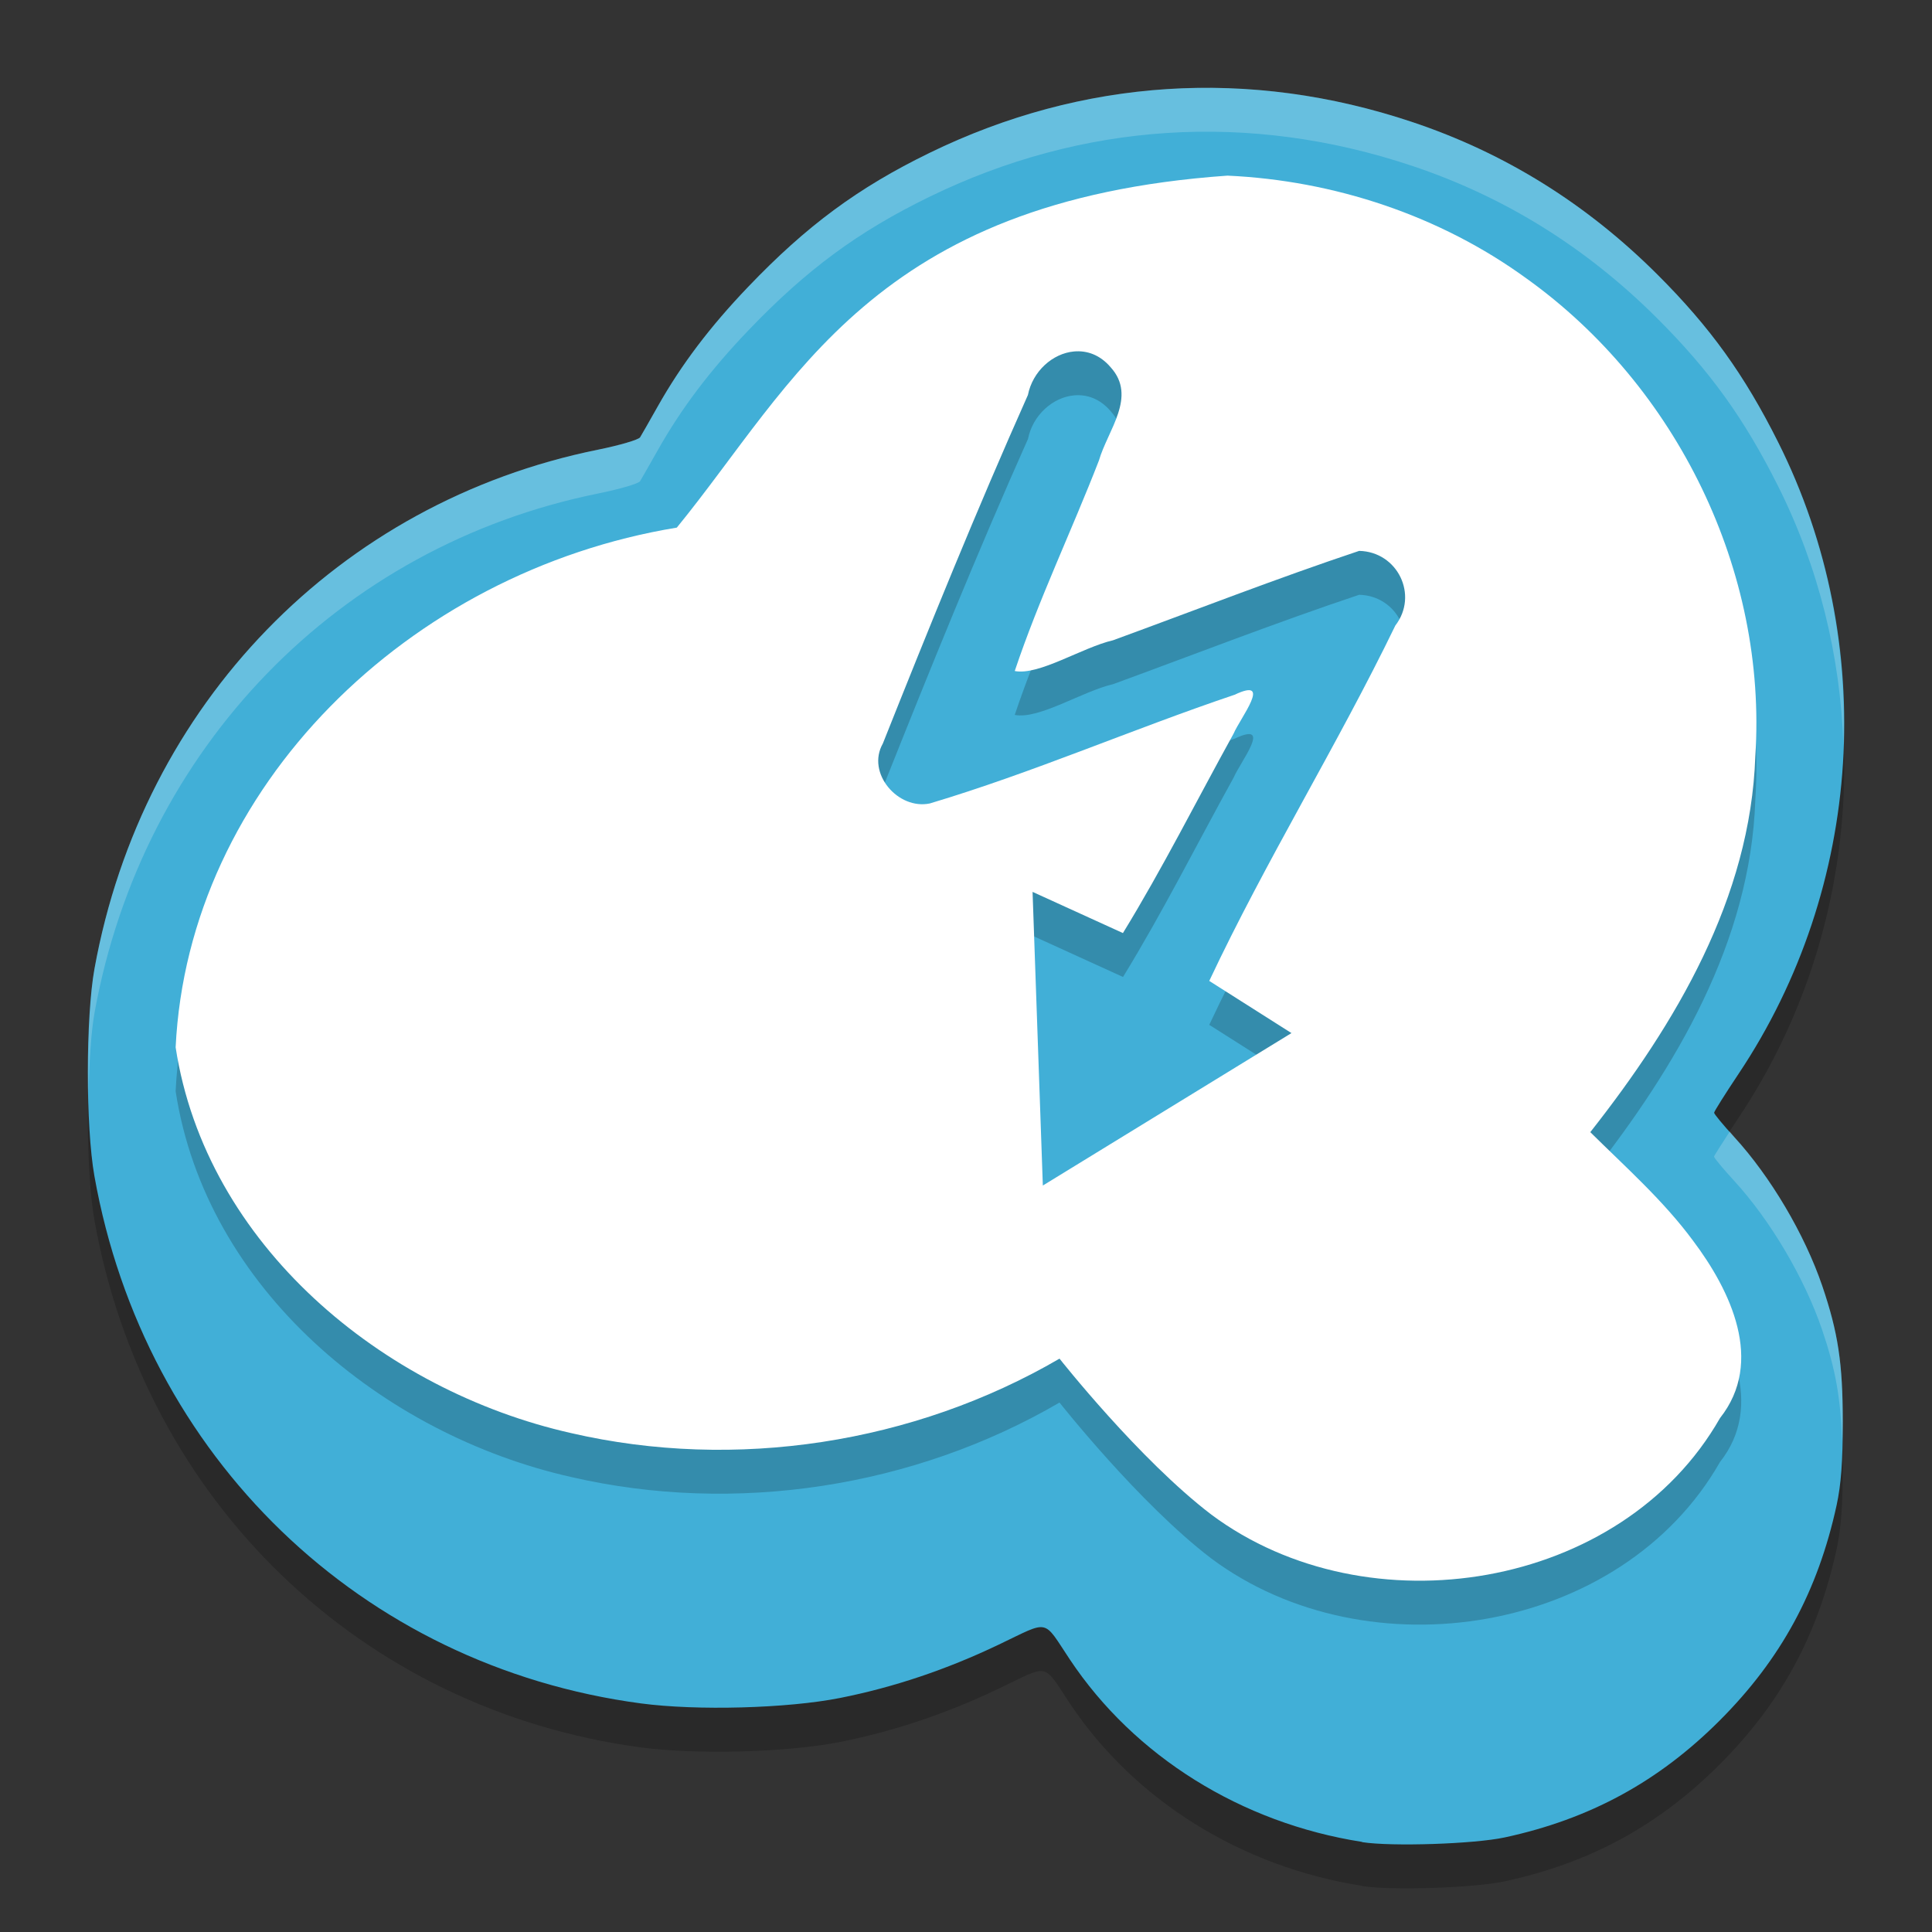
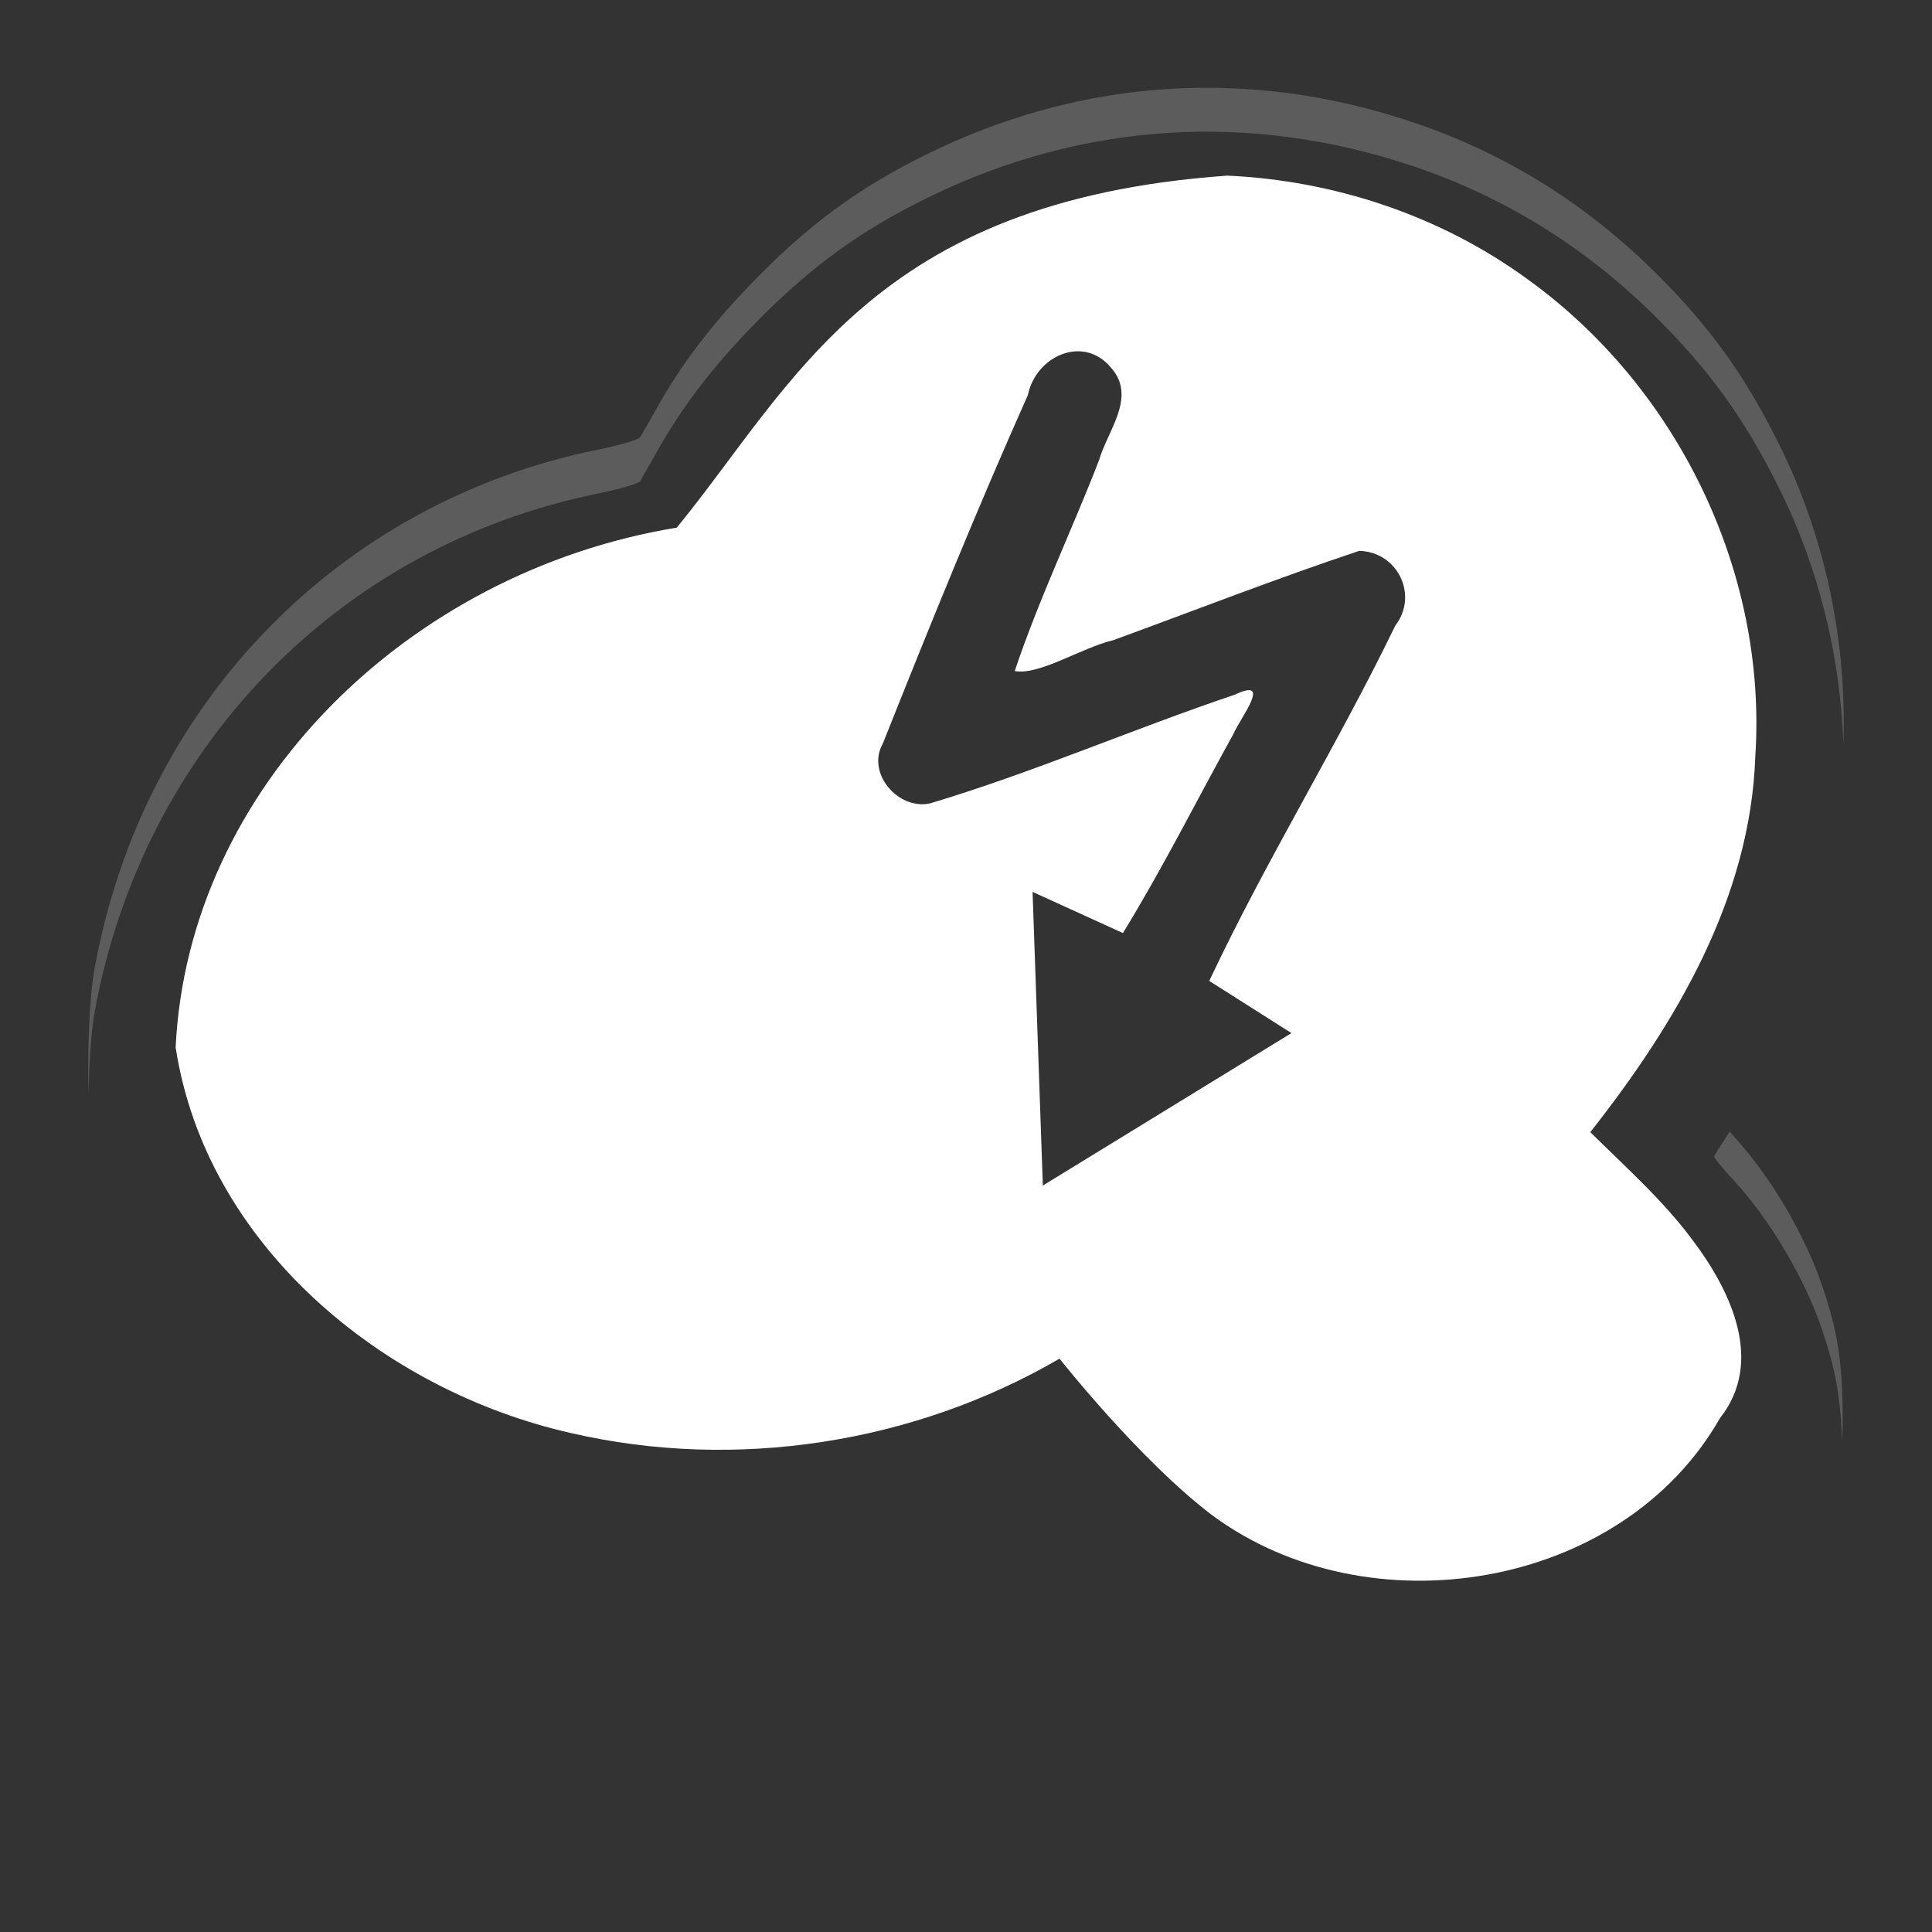
<svg xmlns="http://www.w3.org/2000/svg" width="22" height="22" version="1.1">
  <rect width="100%" height="100%" fill="#333333" stroke="none" />
-   <path style="opacity:0.2" d="m 15.51,21.474 c -1.374,-0.214 -2.592,-0.974 -3.326,-2.075 -0.314,-0.471 -0.224,-0.452 -0.812,-0.17 -0.594,0.284 -1.193,0.485 -1.806,0.607 -0.599,0.119 -1.63,0.147 -2.268,0.062 C 4.112,19.472 1.644,17.09 1.075,13.892 0.975,13.327 0.975,12.086 1.076,11.529 1.623,8.519 3.854,6.219 6.809,5.621 7.056,5.57 7.272,5.507 7.289,5.479 7.306,5.452 7.397,5.292 7.491,5.126 7.758,4.653 8.083,4.222 8.52,3.766 9.184,3.071 9.77,2.638 10.583,2.242 c 1.744,-0.85 3.644,-0.972 5.497,-0.353 1.057,0.353 1.988,0.933 2.796,1.74 0.599,0.598 0.988,1.139 1.373,1.908 1.146,2.287 0.971,5.063 -0.453,7.193 -0.152,0.228 -0.277,0.426 -0.277,0.441 0,0.015 0.103,0.139 0.229,0.277 0.414,0.452 0.802,1.108 1.002,1.694 0.181,0.532 0.234,0.88 0.234,1.547 0,0.457 -0.019,0.713 -0.07,0.95 -0.213,0.98 -0.634,1.755 -1.333,2.454 -0.696,0.696 -1.478,1.121 -2.446,1.33 -0.346,0.075 -1.288,0.106 -1.623,0.054 z" />
-   <path style="fill:#41afd7" d="M 15.51,20.974 C 14.136,20.76 12.918,20 12.184,18.899 11.87,18.428 11.961,18.447 11.372,18.728 10.778,19.012 10.179,19.213 9.566,19.335 8.967,19.454 7.936,19.482 7.298,19.397 4.112,18.972 1.644,16.59 1.075,13.392 0.975,12.827 0.975,11.586 1.076,11.029 1.623,8.019 3.854,5.719 6.809,5.121 c 0.247,-0.05 0.464,-0.114 0.48,-0.141 0.017,-0.028 0.108,-0.187 0.202,-0.354 0.267,-0.473 0.592,-0.903 1.029,-1.36 0.665,-0.695 1.25,-1.128 2.063,-1.524 1.744,-0.85 3.644,-0.972 5.497,-0.353 1.057,0.353 1.988,0.933 2.796,1.74 0.599,0.598 0.988,1.139 1.373,1.908 1.146,2.287 0.971,5.063 -0.453,7.193 -0.152,0.228 -0.277,0.426 -0.277,0.441 0,0.015 0.103,0.139 0.229,0.277 0.414,0.452 0.802,1.108 1.002,1.694 0.181,0.532 0.234,0.88 0.234,1.547 0,0.457 -0.019,0.713 -0.07,0.95 -0.213,0.98 -0.634,1.755 -1.333,2.454 -0.696,0.696 -1.478,1.121 -2.446,1.33 -0.346,0.075 -1.288,0.106 -1.623,0.054 z" />
-   <path style="opacity:0.2" d="M 13.977,2.5 C 9.939,2.784 9.05,4.864 7.707,6.508 4.649,7.01 2.143,9.467 2,12.426 c 0.345,2.25 2.358,3.91 4.504,4.393 1.87,0.432 3.902,0.119 5.561,-0.848 0,0 0.906,1.149 1.73,1.777 1.779,1.324 4.671,0.864 5.791,-1.1 0.509,-0.643 0.121,-1.451 -0.307,-2.02 -0.338,-0.458 -0.767,-0.837 -1.17,-1.236 0.974,-1.237 1.824,-2.666 1.879,-4.281 C 20.126,7.005 19.096,4.896 17.381,3.67 16.396,2.954 15.191,2.555 13.977,2.5 Z m -1.746,2.002 c 0.146,-0.013 0.295,0.038 0.416,0.18 0.304,0.335 -0.034,0.717 -0.133,1.061 -0.311,0.802 -0.686,1.583 -0.959,2.398 0.275,0.054 0.769,-0.269 1.119,-0.35 0.933,-0.341 1.86,-0.703 2.803,-1.018 0.439,0.01 0.678,0.505 0.412,0.85 -0.664,1.37 -1.471,2.67 -2.119,4.047 l 0.936,0.594 -2.83,1.736 -0.117,-3.344 1.029,0.469 c 0.451,-0.735 0.842,-1.515 1.26,-2.271 0.077,-0.18 0.451,-0.651 0.012,-0.443 -1.164,0.392 -2.293,0.886 -3.471,1.238 -0.362,0.076 -0.726,-0.346 -0.535,-0.682 0.53,-1.331 1.068,-2.66 1.652,-3.969 0.054,-0.271 0.282,-0.474 0.525,-0.496 z" />
  <path style="fill:#ffffff" d="M 13.977,2 C 9.939,2.284 9.05,4.364 7.707,6.008 4.649,6.51 2.143,8.967 2,11.926 c 0.345,2.25 2.358,3.91 4.504,4.393 1.87,0.432 3.902,0.119 5.561,-0.848 0,0 0.906,1.149 1.73,1.777 1.779,1.324 4.671,0.864 5.791,-1.1 0.509,-0.643 0.121,-1.451 -0.307,-2.02 -0.338,-0.458 -0.767,-0.837 -1.17,-1.236 0.974,-1.237 1.824,-2.666 1.879,-4.281 C 20.126,6.505 19.096,4.397 17.381,3.17 16.396,2.454 15.191,2.055 13.977,2 Z m -1.746,2.002 c 0.146,-0.013 0.295,0.038 0.416,0.18 0.304,0.335 -0.034,0.717 -0.133,1.061 -0.311,0.802 -0.686,1.583 -0.959,2.398 0.275,0.054 0.769,-0.269 1.119,-0.35 0.933,-0.341 1.86,-0.703 2.803,-1.018 0.439,0.01 0.678,0.505 0.412,0.85 -0.664,1.37 -1.471,2.67 -2.119,4.047 l 0.936,0.594 L 11.875,13.5 11.758,10.156 12.787,10.625 c 0.451,-0.735 0.842,-1.515 1.26,-2.271 0.077,-0.18 0.451,-0.651 0.012,-0.443 -1.164,0.392 -2.293,0.886 -3.471,1.238 -0.362,0.076 -0.726,-0.346 -0.535,-0.682 0.53,-1.331 1.068,-2.66 1.652,-3.969 0.054,-0.271 0.282,-0.474 0.525,-0.496 z" />
  <path style="opacity:0.2;fill:#ffffff" d="M 13.985,1.004 C 12.823,0.963 11.673,1.211 10.583,1.742 9.771,2.138 9.184,2.571 8.52,3.266 8.083,3.722 7.758,4.153 7.491,4.626 7.397,4.793 7.306,4.952 7.289,4.979 c -0.017,0.028 -0.233,0.091 -0.48,0.141 -2.955,0.599 -5.186,2.899 -5.732,5.909 -0.06,0.333 -0.081,0.903 -0.069,1.435 0.008,-0.362 0.028,-0.708 0.069,-0.935 0.547,-3.01 2.778,-5.31 5.732,-5.909 0.247,-0.05 0.464,-0.113 0.48,-0.141 0.017,-0.028 0.108,-0.187 0.202,-0.354 0.267,-0.473 0.592,-0.904 1.028,-1.36 0.665,-0.695 1.251,-1.127 2.063,-1.523 1.744,-0.85 3.643,-0.973 5.496,-0.354 1.057,0.353 1.989,0.933 2.796,1.74 0.599,0.598 0.988,1.139 1.373,1.907 0.464,0.926 0.709,1.934 0.744,2.945 0.04,-1.178 -0.203,-2.366 -0.744,-3.445 C 19.863,4.268 19.474,3.727 18.875,3.129 18.068,2.322 17.136,1.742 16.079,1.389 15.384,1.156 14.683,1.028 13.985,1.004 Z m 5.712,11.881 c -0.078,0.121 -0.179,0.276 -0.179,0.285 0,0.015 0.103,0.139 0.229,0.276 0.414,0.452 0.801,1.108 1.001,1.694 0.154,0.453 0.213,0.784 0.228,1.28 0.002,-0.08 0.007,-0.138 0.007,-0.233 0,-0.667 -0.053,-1.014 -0.234,-1.547 -0.2,-0.587 -0.587,-1.242 -1.001,-1.694 -0.028,-0.031 -0.026,-0.033 -0.051,-0.062 z" />
</svg>